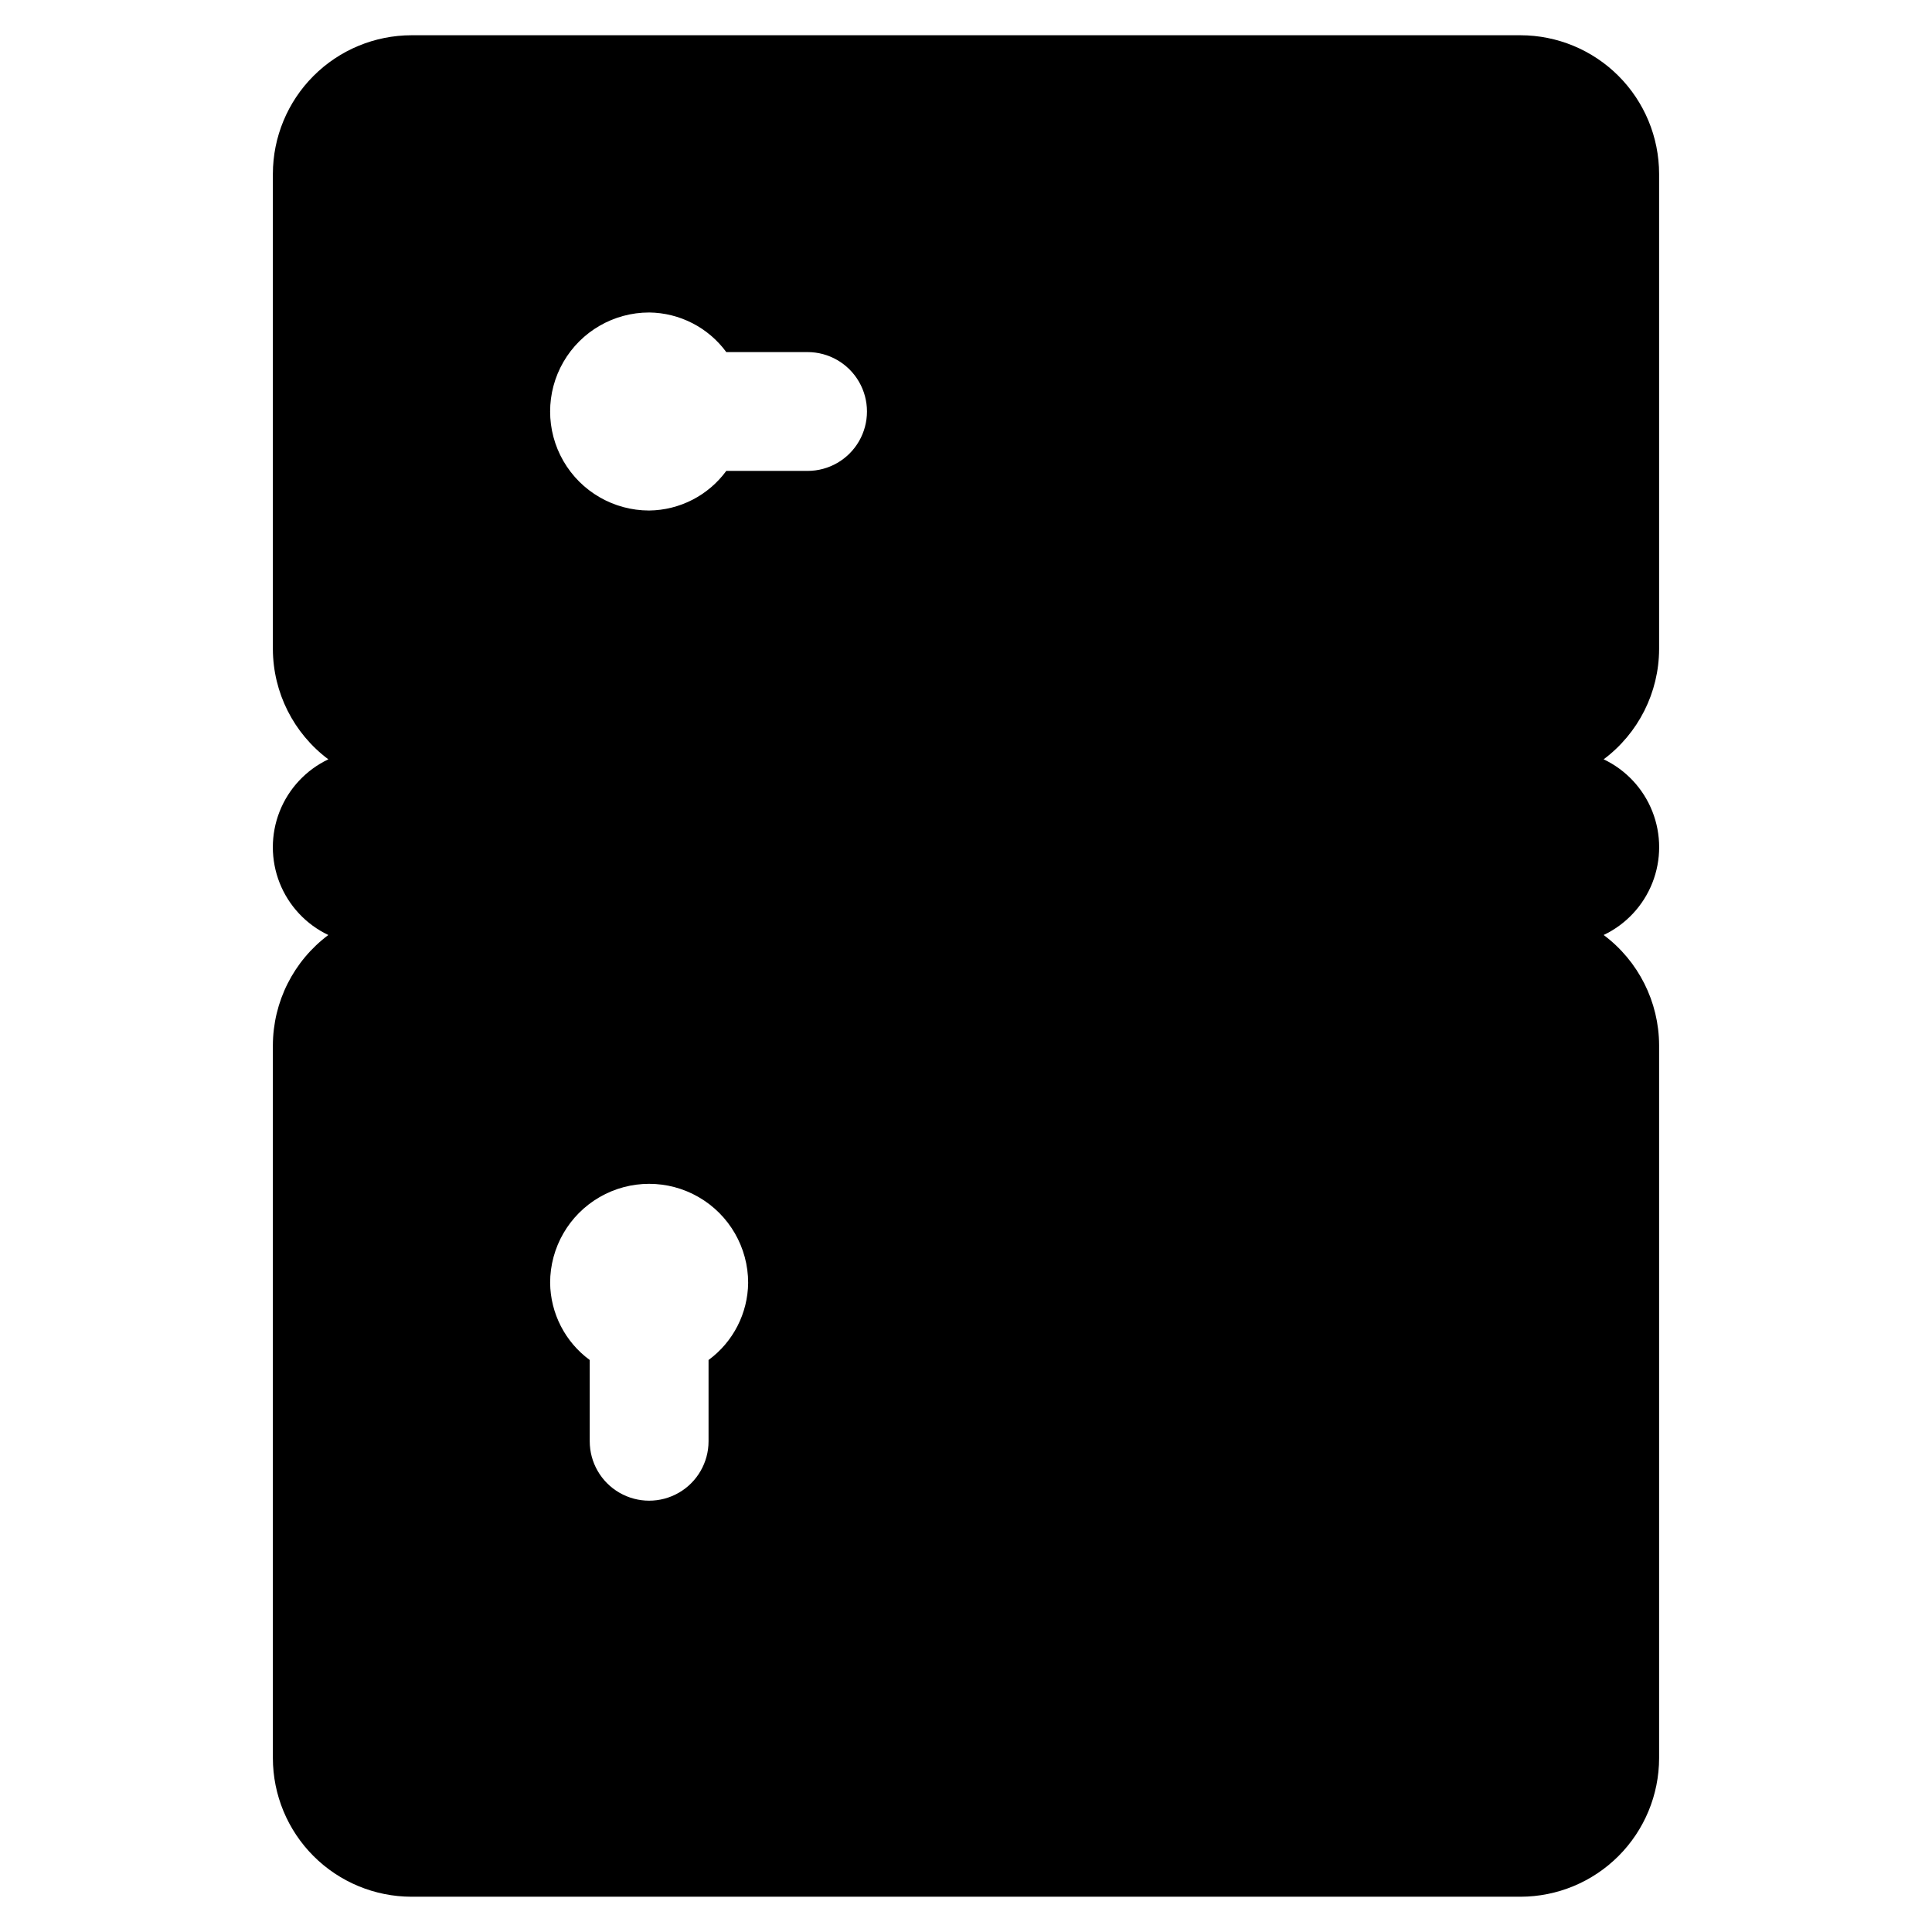
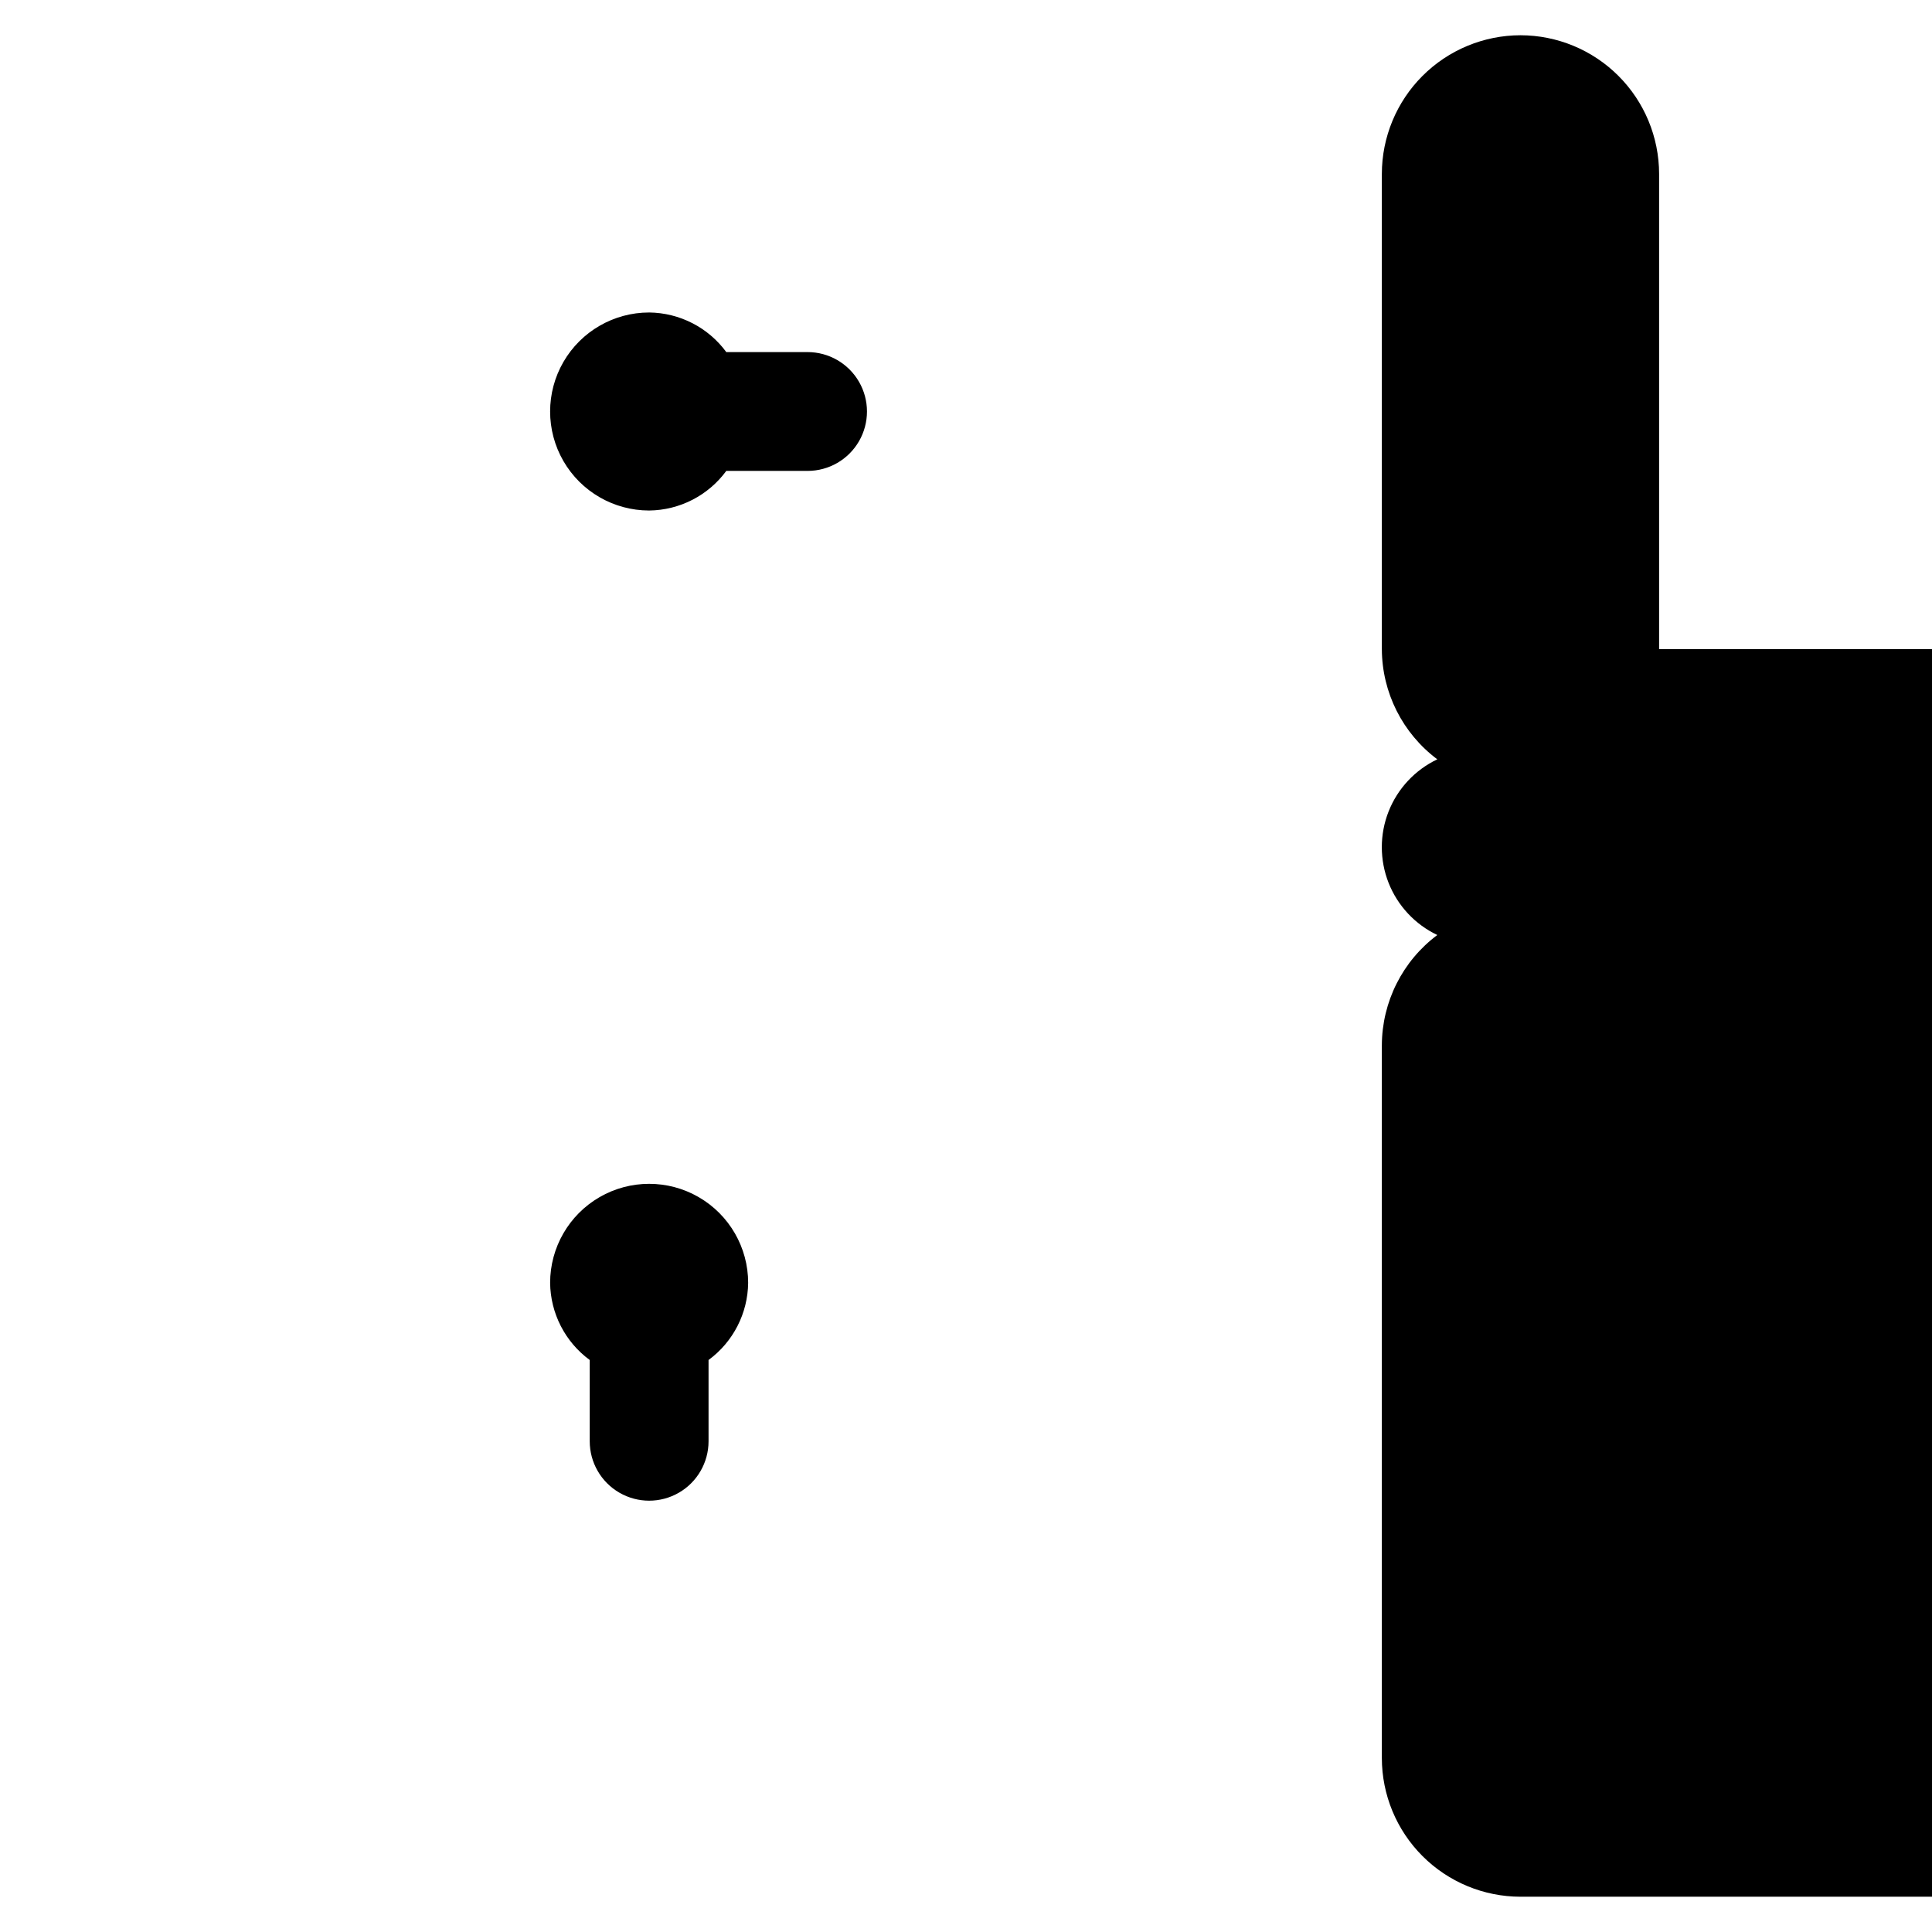
<svg xmlns="http://www.w3.org/2000/svg" fill="#000000" width="800px" height="800px" version="1.1" viewBox="144 144 512 512">
-   <path d="m583.68 316.03v-125.95c-0.012-9.738-3.887-19.078-10.773-25.965s-16.223-10.762-25.965-10.773h-293.89c-9.738 0.012-19.078 3.887-25.965 10.773-6.887 6.887-10.762 16.227-10.773 25.965v125.95c0.043 11.5 5.484 22.312 14.695 29.199-5.898 2.805-10.512 7.746-12.91 13.824-2.394 6.074-2.394 12.836 0 18.914 2.398 6.074 7.012 11.016 12.91 13.82-9.211 6.887-14.652 17.699-14.695 29.203v188.93-0.004c0.012 9.742 3.887 19.078 10.773 25.965 6.887 6.887 16.227 10.762 25.965 10.773h293.89c9.742-0.012 19.078-3.887 25.965-10.773 6.887-6.887 10.762-16.223 10.773-25.965v-188.93c-0.043-11.504-5.484-22.316-14.695-29.203 5.898-2.805 10.516-7.746 12.91-13.82 2.398-6.078 2.398-12.84 0-18.914-2.394-6.078-7.012-11.02-12.91-13.824 9.211-6.887 14.652-17.699 14.695-29.199zm-267.65-89.219c8.086 0.09 15.66 3.977 20.445 10.496h21.539c5.625 0 10.82 3.004 13.633 7.875s2.812 10.871 0 15.742c-2.812 4.871-8.008 7.871-13.633 7.871h-21.539c-4.785 6.519-12.359 10.41-20.445 10.496-9.375 0-18.039-5-22.727-13.117-4.688-8.121-4.688-18.121 0-26.242 4.688-8.117 13.352-13.121 22.727-13.121zm15.742 277.6v21.539c0 5.625-3 10.824-7.871 13.637s-10.871 2.812-15.742 0c-4.875-2.812-7.875-8.012-7.875-13.637v-21.535c-6.519-4.785-10.406-12.359-10.496-20.449 0-9.371 5.004-18.035 13.121-22.723 8.117-4.688 18.121-4.688 26.238 0 8.121 4.688 13.121 13.352 13.121 22.723-0.09 8.09-3.977 15.664-10.496 20.449z" />
+   <path d="m583.68 316.03v-125.95c-0.012-9.738-3.887-19.078-10.773-25.965s-16.223-10.762-25.965-10.773c-9.738 0.012-19.078 3.887-25.965 10.773-6.887 6.887-10.762 16.227-10.773 25.965v125.95c0.043 11.5 5.484 22.312 14.695 29.199-5.898 2.805-10.512 7.746-12.91 13.824-2.394 6.074-2.394 12.836 0 18.914 2.398 6.074 7.012 11.016 12.91 13.82-9.211 6.887-14.652 17.699-14.695 29.203v188.93-0.004c0.012 9.742 3.887 19.078 10.773 25.965 6.887 6.887 16.227 10.762 25.965 10.773h293.89c9.742-0.012 19.078-3.887 25.965-10.773 6.887-6.887 10.762-16.223 10.773-25.965v-188.93c-0.043-11.504-5.484-22.316-14.695-29.203 5.898-2.805 10.516-7.746 12.91-13.82 2.398-6.078 2.398-12.84 0-18.914-2.394-6.078-7.012-11.02-12.91-13.824 9.211-6.887 14.652-17.699 14.695-29.199zm-267.65-89.219c8.086 0.09 15.66 3.977 20.445 10.496h21.539c5.625 0 10.82 3.004 13.633 7.875s2.812 10.871 0 15.742c-2.812 4.871-8.008 7.871-13.633 7.871h-21.539c-4.785 6.519-12.359 10.41-20.445 10.496-9.375 0-18.039-5-22.727-13.117-4.688-8.121-4.688-18.121 0-26.242 4.688-8.117 13.352-13.121 22.727-13.121zm15.742 277.6v21.539c0 5.625-3 10.824-7.871 13.637s-10.871 2.812-15.742 0c-4.875-2.812-7.875-8.012-7.875-13.637v-21.535c-6.519-4.785-10.406-12.359-10.496-20.449 0-9.371 5.004-18.035 13.121-22.723 8.117-4.688 18.121-4.688 26.238 0 8.121 4.688 13.121 13.352 13.121 22.723-0.09 8.09-3.977 15.664-10.496 20.449z" />
</svg>